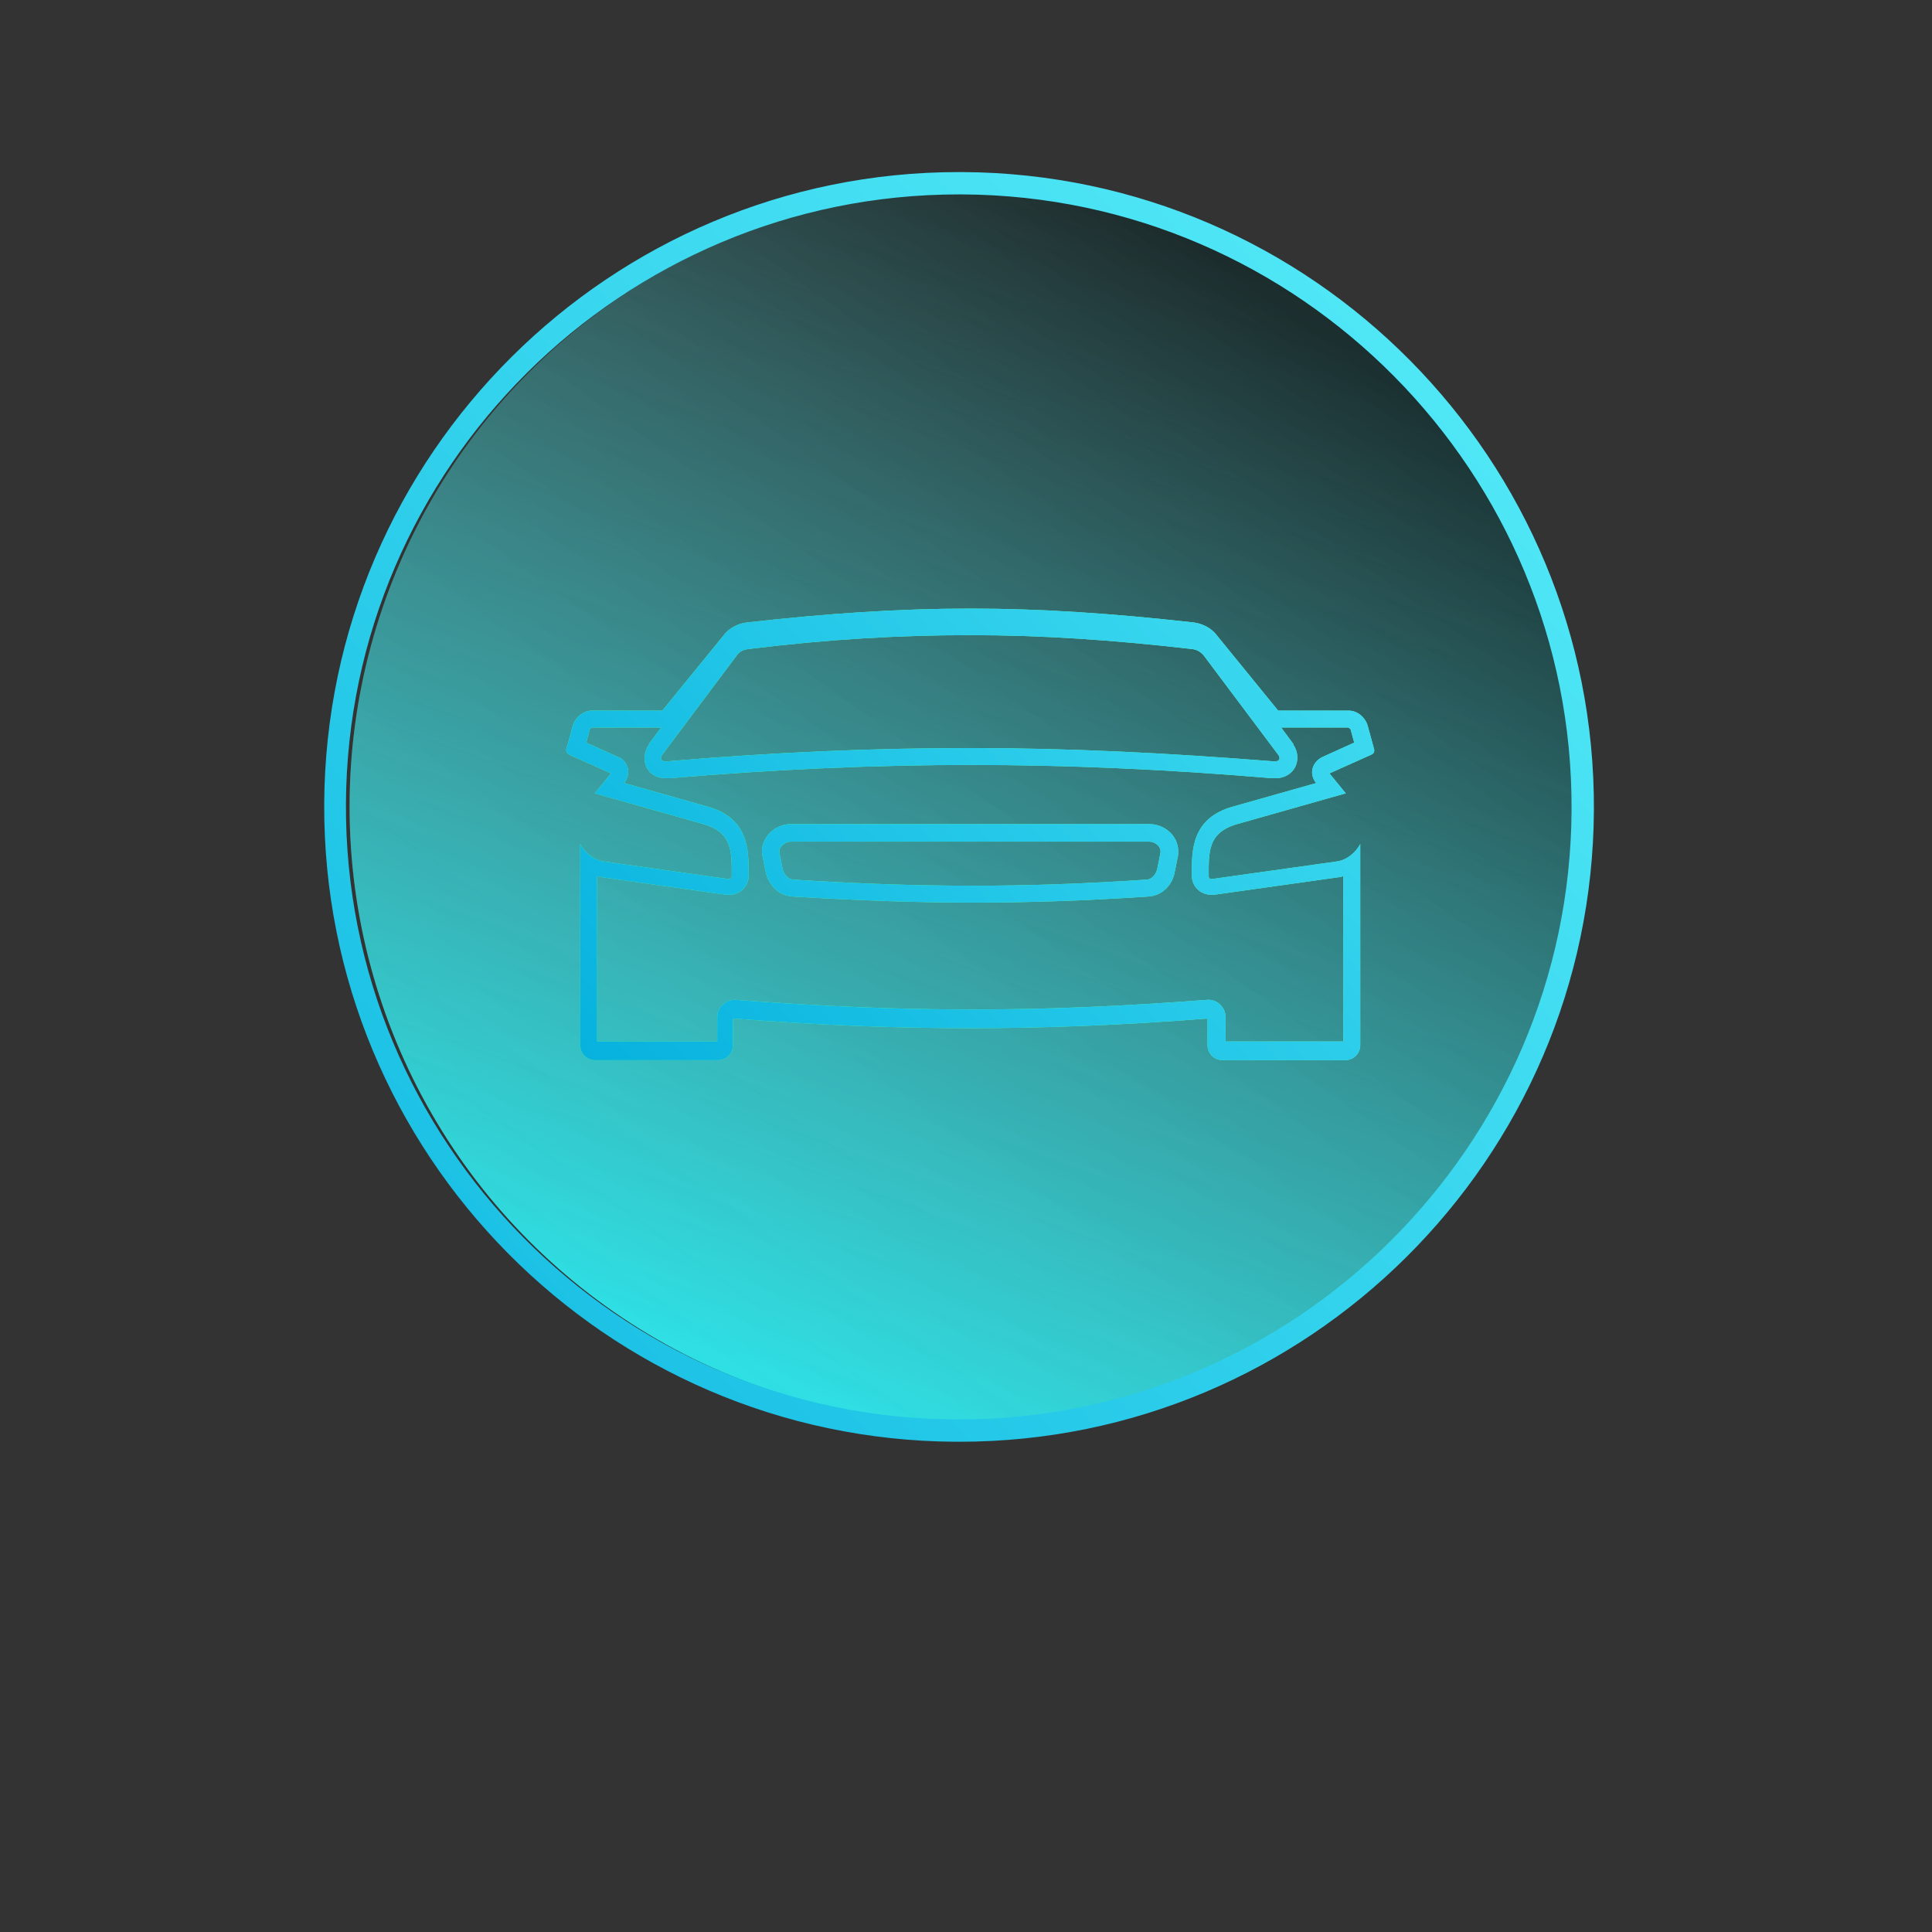
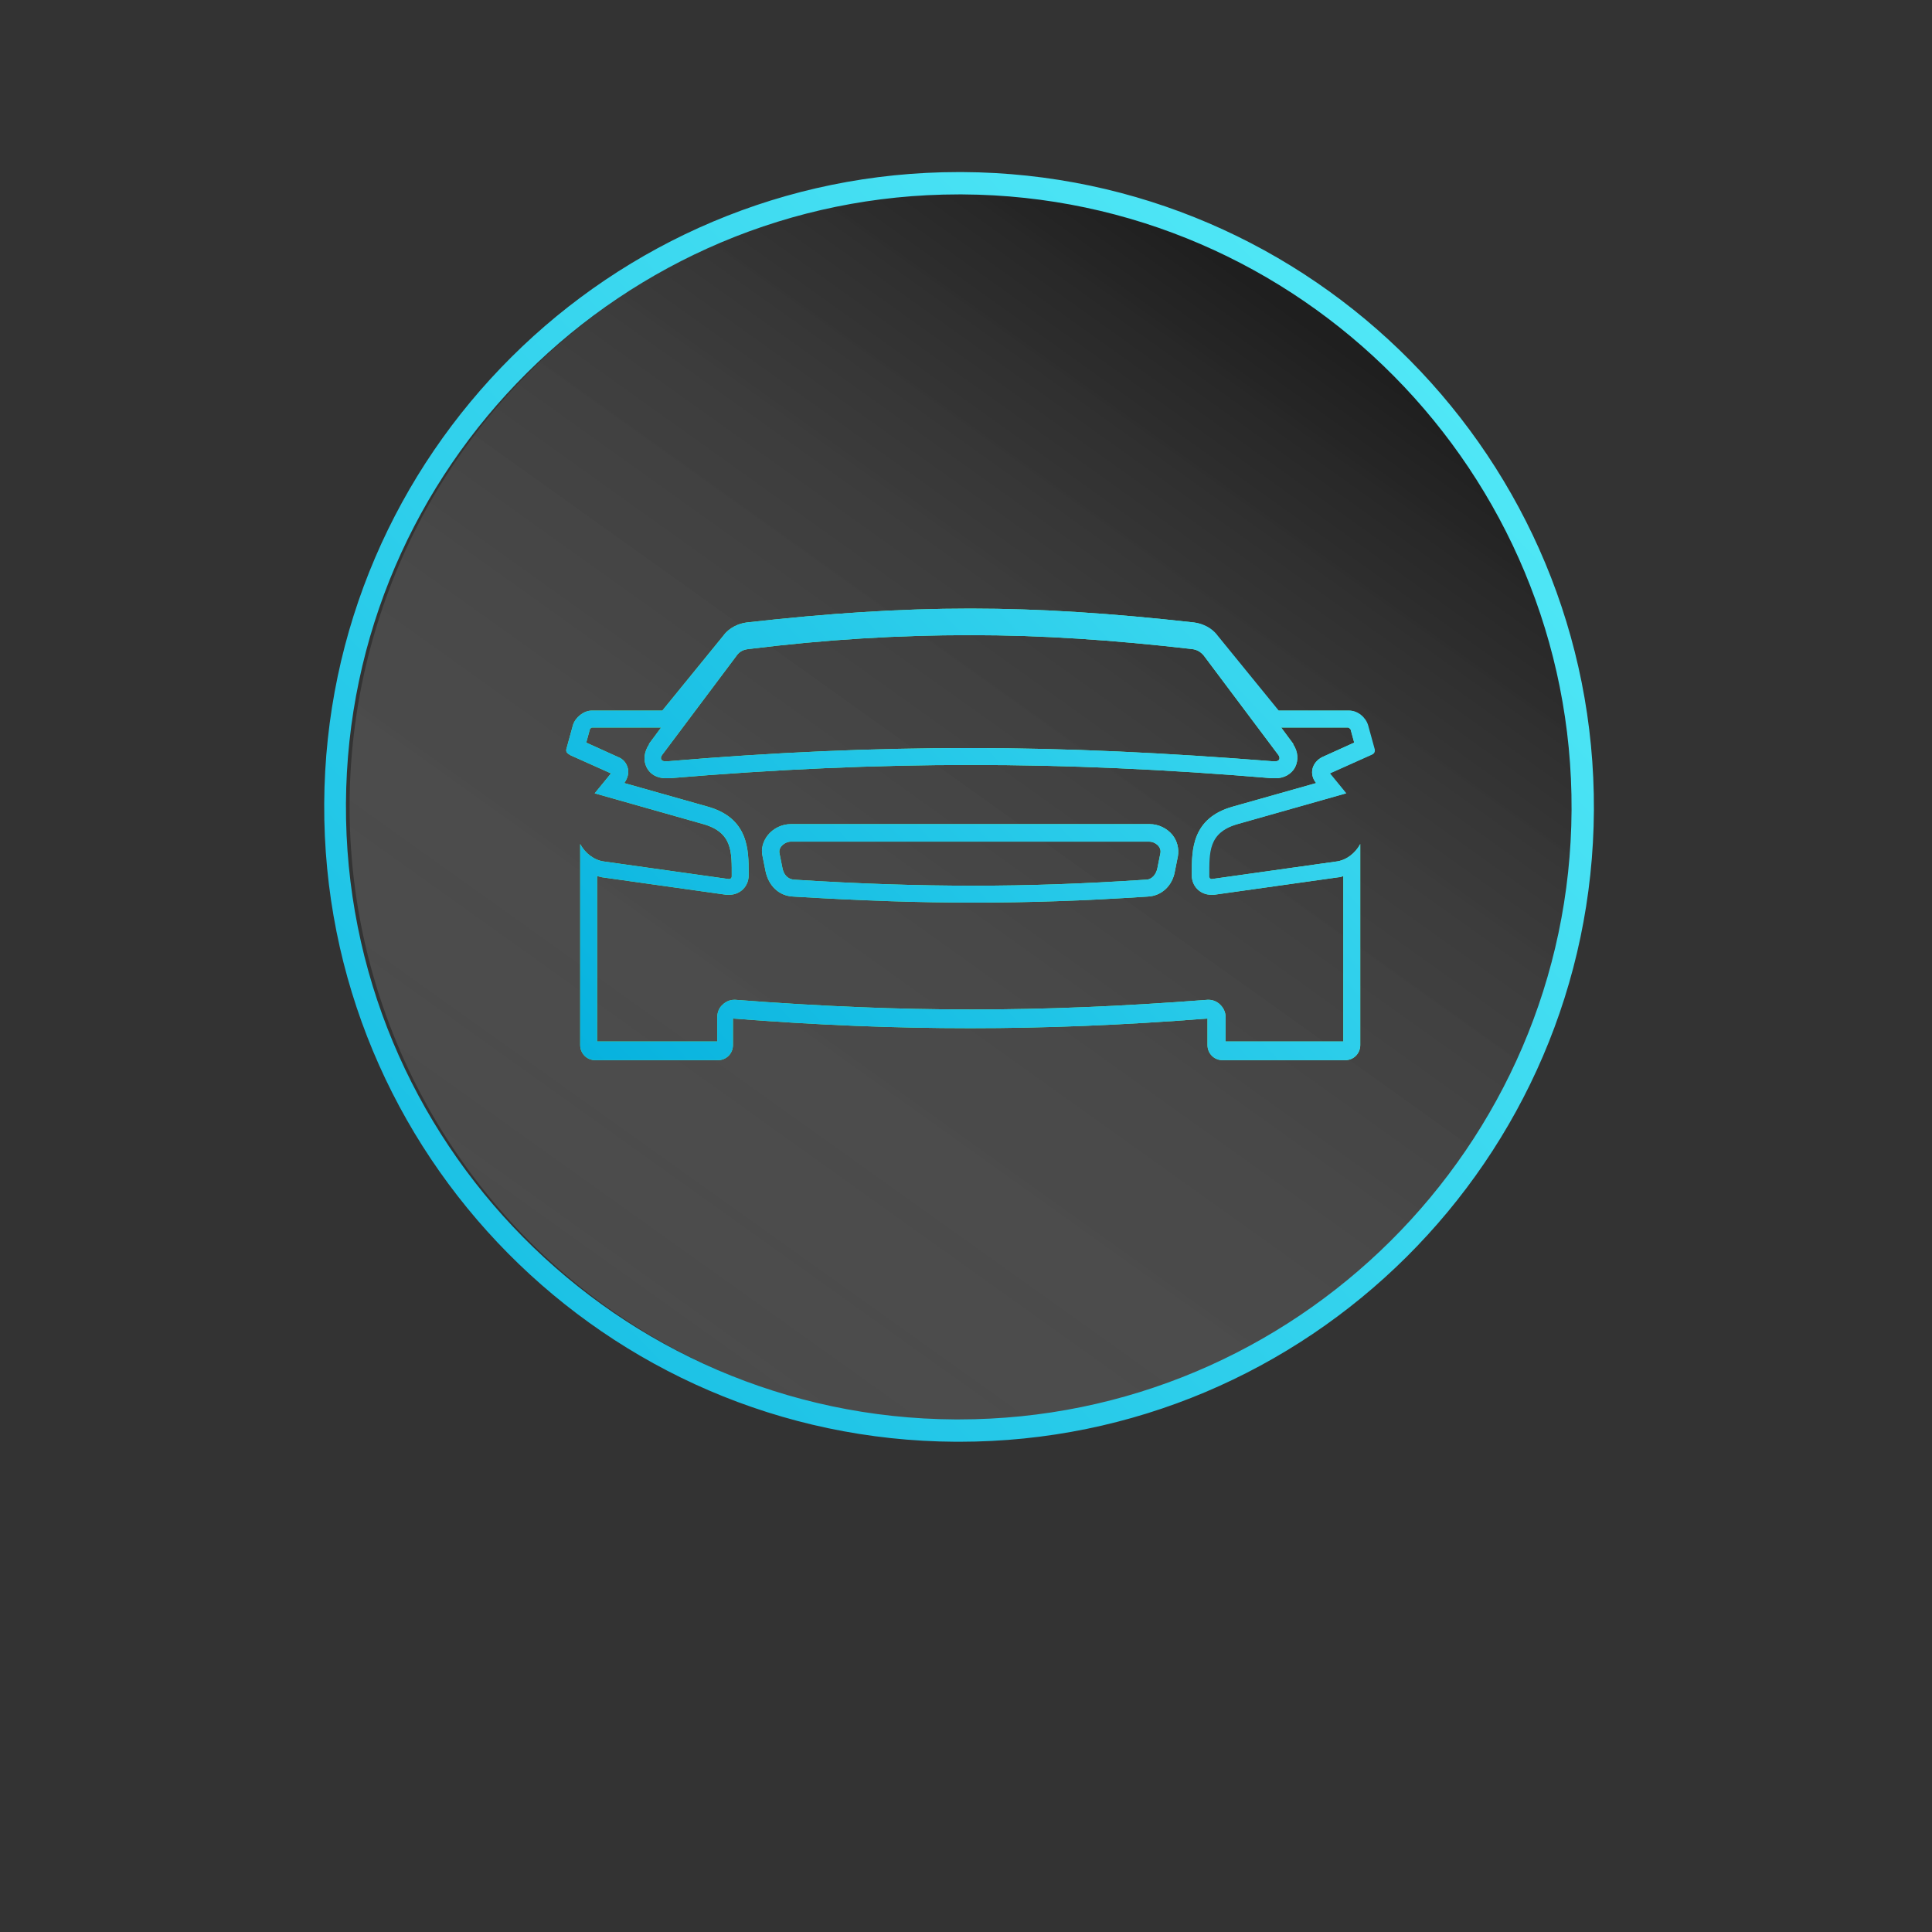
<svg xmlns="http://www.w3.org/2000/svg" xmlns:ns1="http://ns.adobe.com/AdobeIllustrator/10.0/" version="1.1" id="Dashboard_Active" x="0px" y="0px" viewBox="0 0 320 320" style="enable-background:new 0 0 320 320;" xml:space="preserve">
  <rect x="0" y="0" width="320" height="320" fill="#333333" stroke="none" />
  <style type="text/css">
	.st0{fill:url(#SVGID_1_);}
	.st1{opacity:0.4;fill:url(#SVGID_2_);}
	.st2{fill:#FFFFFF;}
	.st3{font-family:'Roboto-Regular';}
	.st4{font-size:25px;}
	.st5{letter-spacing:6;}
	.st6{fill:url(#SVGID_3_);}
	.st7{fill:url(#SVGID_4_);}
	.st8{fill:url(#SVGID_5_);}
</style>
  <switch>
    <g ns1:extraneous="self">
      <linearGradient id="SVGID_1_" gradientUnits="userSpaceOnUse" x1="116.082" y1="254.392" x2="256.536" y2="-133.318">
        <stop offset="0" style="stop-color:#0DF9FF" />
        <stop offset="9.208472e-02" style="stop-color:#0DF9FF;stop-opacity:0.853" />
        <stop offset="0.626" style="stop-color:#0DF9FF;stop-opacity:0" />
      </linearGradient>
-       <circle class="st0" cx="159.8" cy="133.6" r="101.9" />
      <linearGradient id="SVGID_2_" gradientUnits="userSpaceOnUse" x1="-55.797" y1="435.511" x2="216.93" y2="53.693">
        <stop offset="0.298" style="stop-color:#FFFFFF;stop-opacity:0" />
        <stop offset="0.368" style="stop-color:#FAFAFA;stop-opacity:0.101" />
        <stop offset="0.455" style="stop-color:#EBEBEB;stop-opacity:0.225" />
        <stop offset="0.551" style="stop-color:#D2D2D2;stop-opacity:0.36" />
        <stop offset="0.652" style="stop-color:#AFAFAF;stop-opacity:0.505" />
        <stop offset="0.758" style="stop-color:#828282;stop-opacity:0.656" />
        <stop offset="0.869" style="stop-color:#4B4B4B;stop-opacity:0.813" />
        <stop offset="0.981" style="stop-color:#0C0C0C;stop-opacity:0.972" />
        <stop offset="1" style="stop-color:#000000" />
      </linearGradient>
      <circle class="st1" cx="159.8" cy="133.6" r="101.9" />
      <g>
        <linearGradient id="SVGID_3_" gradientUnits="userSpaceOnUse" x1="100.233" y1="202.965" x2="293.171" y2="21.899">
          <stop offset="0" style="stop-color:#59FF7F" />
          <stop offset="1" style="stop-color:#6BFBFF" />
        </linearGradient>
        <path class="st6" d="M223.3,120.5c0.1,0,0.3,0.2,0.4,0.3l0.6,2.2l-5.3,2.4c-0.8,0.4-1.4,1.1-1.6,1.9c-0.2,0.8,0,1.7,0.6,2.4     l-13.8,3.9c-6.8,1.9-6.8,7.2-6.8,11l0,0.4c0,1.8,1.4,3.2,3.2,3.2c0.1,0,0.3,0,0.5,0l20.6-2.9c0.3,0,0.5-0.1,0.8-0.2v20.9v6.5     h-19.5v-4c0-0.8-0.3-1.5-0.9-2.1c-0.5-0.5-1.2-0.8-1.9-0.8c-0.1,0-0.1,0-0.2,0c-14.4,1.1-26.8,1.6-39.1,1.6     c-12.3,0-24.7-0.5-39.1-1.6c-0.1,0-0.1,0-0.2,0c-0.7,0-1.4,0.3-1.9,0.8c-0.6,0.5-0.9,1.3-0.9,2.1v4H98.9v-6.5v-20.9     c0.3,0.1,0.5,0.1,0.8,0.2l20.6,2.9c0.1,0,0.3,0,0.5,0c1.8,0,3.2-1.4,3.2-3.2l0-0.4c0-3.8,0-9.1-6.8-11l-13.8-3.9     c0.5-0.7,0.8-1.6,0.6-2.4c-0.2-0.9-0.8-1.6-1.6-1.9l-5.3-2.4l0.6-2.2c0-0.1,0.3-0.3,0.3-0.3h11.5l-2,2.7c0,0,0,0,0,0.1     c-0.8,1.2-1,2.6-0.4,3.8c0.6,1.2,1.8,1.8,3.2,1.8c0.2,0,0.4,0,0.6,0c17.8-1.5,34.1-2.2,49.9-2.2s32.2,0.7,49.9,2.2     c0.2,0,0.4,0,0.6,0c1.4,0,2.6-0.7,3.2-1.8c0.6-1.2,0.5-2.6-0.3-3.8c0,0,0,0,0-0.1l-2-2.7L223.3,120.5 M161.3,149.5     c9,0,18.2-0.3,28.8-1c2.3-0.1,4.1-1.8,4.5-4.2l0.5-2.5c0.2-1.2-0.1-2.5-0.9-3.5c-0.9-1.1-2.3-1.8-3.8-1.8H131     c-1.5,0-2.9,0.7-3.8,1.8c-0.8,1-1.2,2.3-0.9,3.5l0.5,2.5c0.5,2.4,2.2,4.1,4.6,4.2C143,149.2,152.3,149.5,161.3,149.5      M160.7,100.8c-11.8,0-23.7,0.8-37,2.3c-2.2,0.3-3.4,1.5-3.9,2.2l-10.1,12.4H98c-1.3,0-2.7,1.1-3.1,2.4l-1.1,4     c-0.1,0.5,0.2,0.7,0.7,1l6.7,3l-2.7,3.3l18,5.1c4.9,1.4,4.7,4.7,4.7,8.7c0,0.2-0.2,0.4-0.4,0.4c0,0,0,0-0.1,0l-20.6-2.9     c-1.7-0.2-3.2-1.4-4-2.9v26.5v6.8c0,1.4,1.1,2.5,2.5,2.5h20.3c1.4,0,2.5-1.1,2.5-2.5v-4.4c14.1,1.1,26.7,1.6,39.3,1.6     c12.6,0,25.2-0.5,39.3-1.6v4.4c0,1.4,1.1,2.5,2.5,2.5h20.3c1.4,0,2.5-1.1,2.5-2.5v-6.8v-26.5c-0.8,1.5-2.3,2.7-4,2.9l-20.6,2.9     c0,0,0,0-0.1,0c-0.2,0-0.4-0.2-0.4-0.4c0-4-0.2-7.3,4.7-8.7l18-5.1l-2.7-3.3l6.7-3c0.5-0.2,0.8-0.4,0.7-1l-1.1-4     c-0.4-1.3-1.7-2.4-3.1-2.4h-11.7l-10.1-12.4c-0.5-0.7-1.7-1.9-3.9-2.2C184.3,101.6,172.5,100.8,160.7,100.8L160.7,100.8z      M110.2,126.1c-0.8,0-0.9-0.6-0.5-1.1l12.3-16.4c0.5-0.7,1.1-1,2-1.1c12.9-1.6,24.8-2.3,36.7-2.3c11.9,0,23.7,0.8,36.7,2.3     c0.9,0.1,1.5,0.5,2,1.1l12.3,16.4c0.4,0.5,0.3,1.1-0.5,1.1c-0.1,0-0.2,0-0.3,0c-17.7-1.4-33.9-2.2-50.2-2.2     c-16.3,0-32.5,0.7-50.2,2.2C110.4,126.1,110.3,126.1,110.2,126.1L110.2,126.1z M161.3,146.7c-9.4,0-18.8-0.3-29.8-1     c-1.1-0.1-1.7-0.9-1.9-1.9l-0.5-2.5c-0.2-1,0.9-1.9,1.9-1.9h59.3c1.1,0,2.1,0.9,1.9,1.9l-0.5,2.5c-0.2,1-0.9,1.9-1.9,1.9     C179.3,146.4,170.3,146.7,161.3,146.7L161.3,146.7z" />
        <g>
          <linearGradient id="SVGID_4_" gradientUnits="userSpaceOnUse" x1="2.906" y1="287.955" x2="319.344" y2="-15.397" gradientTransform="matrix(1 5.464556e-03 -5.464556e-03 1 -2.019 -3.021)">
            <stop offset="0" style="stop-color:#00ADDC" />
            <stop offset="1" style="stop-color:#6BFBFF" />
          </linearGradient>
          <path class="st7" d="M158.9,238.8c-0.2,0-0.4,0-0.6,0c-58-0.3-104.9-47.7-104.6-105.7C54,75.3,101.1,28.5,158.8,28.5      c0.2,0,0.4,0,0.6,0c58,0.3,104.9,47.7,104.6,105.7l0,0C263.7,192,216.6,238.8,158.9,238.8z M158.8,32.2      c-55.7,0-101.2,45.2-101.5,100.9c-0.3,55.9,45,101.7,100.9,102c0.2,0,0.4,0,0.6,0c55.7,0,101.2-45.2,101.5-100.9      c0.3-55.9-45-101.7-100.9-102C159.2,32.2,159,32.2,158.8,32.2z" />
          <linearGradient id="SVGID_5_" gradientUnits="userSpaceOnUse" x1="100.233" y1="202.965" x2="293.171" y2="21.899">
            <stop offset="0" style="stop-color:#00ADDC" />
            <stop offset="1" style="stop-color:#6BFBFF" />
          </linearGradient>
-           <path class="st8" d="M223.3,120.5c0.1,0,0.3,0.2,0.4,0.3l0.6,2.2l-5.3,2.4c-0.8,0.4-1.4,1.1-1.6,1.9c-0.2,0.8,0,1.7,0.6,2.4      l-13.8,3.9c-6.8,1.9-6.8,7.2-6.8,11l0,0.4c0,1.8,1.4,3.2,3.2,3.2c0.1,0,0.3,0,0.5,0l20.6-2.9c0.3,0,0.5-0.1,0.8-0.2v20.9v6.5      h-19.5v-4c0-0.8-0.3-1.5-0.9-2.1c-0.5-0.5-1.2-0.8-1.9-0.8c-0.1,0-0.1,0-0.2,0c-14.4,1.1-26.8,1.6-39.1,1.6      c-12.3,0-24.7-0.5-39.1-1.6c-0.1,0-0.1,0-0.2,0c-0.7,0-1.4,0.3-1.9,0.8c-0.6,0.5-0.9,1.3-0.9,2.1v4H98.9v-6.5v-20.9      c0.3,0.1,0.5,0.1,0.8,0.2l20.6,2.9c0.1,0,0.3,0,0.5,0c1.8,0,3.2-1.4,3.2-3.2l0-0.4c0-3.8,0-9.1-6.8-11l-13.8-3.9      c0.5-0.7,0.8-1.6,0.6-2.4c-0.2-0.9-0.8-1.6-1.6-1.9l-5.3-2.4l0.6-2.2c0-0.1,0.3-0.3,0.3-0.3h11.5l-2,2.7c0,0,0,0,0,0.1      c-0.8,1.2-1,2.6-0.4,3.8c0.6,1.2,1.8,1.8,3.2,1.8c0.2,0,0.4,0,0.6,0c17.8-1.5,34.1-2.2,49.9-2.2s32.2,0.7,49.9,2.2      c0.2,0,0.4,0,0.6,0c1.4,0,2.6-0.7,3.2-1.8c0.6-1.2,0.5-2.6-0.3-3.8c0,0,0,0,0-0.1l-2-2.7L223.3,120.5 M161.3,149.5      c9,0,18.2-0.3,28.8-1c2.3-0.1,4.1-1.8,4.5-4.2l0.5-2.5c0.2-1.2-0.1-2.5-0.9-3.5c-0.9-1.1-2.3-1.8-3.8-1.8H131      c-1.5,0-2.9,0.7-3.8,1.8c-0.8,1-1.2,2.3-0.9,3.5l0.5,2.5c0.5,2.4,2.2,4.1,4.6,4.2C143,149.2,152.3,149.5,161.3,149.5       M160.7,100.8c-11.8,0-23.7,0.8-37,2.3c-2.2,0.3-3.4,1.5-3.9,2.2l-10.1,12.4H98c-1.3,0-2.7,1.1-3.1,2.4l-1.1,4      c-0.1,0.5,0.2,0.7,0.7,1l6.7,3l-2.7,3.3l18,5.1c4.9,1.4,4.7,4.7,4.7,8.7c0,0.2-0.2,0.4-0.4,0.4c0,0,0,0-0.1,0l-20.6-2.9      c-1.7-0.2-3.2-1.4-4-2.9v26.5v6.8c0,1.4,1.1,2.5,2.5,2.5h20.3c1.4,0,2.5-1.1,2.5-2.5v-4.4c14.1,1.1,26.7,1.6,39.3,1.6      c12.6,0,25.2-0.5,39.3-1.6v4.4c0,1.4,1.1,2.5,2.5,2.5h20.3c1.4,0,2.5-1.1,2.5-2.5v-6.8v-26.5c-0.8,1.5-2.3,2.7-4,2.9l-20.6,2.9      c0,0,0,0-0.1,0c-0.2,0-0.4-0.2-0.4-0.4c0-4-0.2-7.3,4.7-8.7l18-5.1l-2.7-3.3l6.7-3c0.5-0.2,0.8-0.4,0.7-1l-1.1-4      c-0.4-1.3-1.7-2.4-3.1-2.4h-11.7l-10.1-12.4c-0.5-0.7-1.7-1.9-3.9-2.2C184.3,101.6,172.5,100.8,160.7,100.8L160.7,100.8z       M110.2,126.1c-0.8,0-0.9-0.6-0.5-1.1l12.3-16.4c0.5-0.7,1.1-1,2-1.1c12.9-1.6,24.8-2.3,36.7-2.3c11.9,0,23.7,0.8,36.7,2.3      c0.9,0.1,1.5,0.5,2,1.1l12.3,16.4c0.4,0.5,0.3,1.1-0.5,1.1c-0.1,0-0.2,0-0.3,0c-17.7-1.4-33.9-2.2-50.2-2.2      c-16.3,0-32.5,0.7-50.2,2.2C110.4,126.1,110.3,126.1,110.2,126.1L110.2,126.1z M161.3,146.7c-9.4,0-18.8-0.3-29.8-1      c-1.1-0.1-1.7-0.9-1.9-1.9l-0.5-2.5c-0.2-1,0.9-1.9,1.9-1.9h59.3c1.1,0,2.1,0.9,1.9,1.9l-0.5,2.5c-0.2,1-0.9,1.9-1.9,1.9      C179.3,146.4,170.3,146.7,161.3,146.7L161.3,146.7z" />
+           <path class="st8" d="M223.3,120.5c0.1,0,0.3,0.2,0.4,0.3l0.6,2.2l-5.3,2.4c-0.8,0.4-1.4,1.1-1.6,1.9c-0.2,0.8,0,1.7,0.6,2.4      l-13.8,3.9c-6.8,1.9-6.8,7.2-6.8,11l0,0.4c0,1.8,1.4,3.2,3.2,3.2c0.1,0,0.3,0,0.5,0l20.6-2.9c0.3,0,0.5-0.1,0.8-0.2v20.9v6.5      h-19.5v-4c0-0.8-0.3-1.5-0.9-2.1c-0.5-0.5-1.2-0.8-1.9-0.8c-0.1,0-0.1,0-0.2,0c-14.4,1.1-26.8,1.6-39.1,1.6      c-12.3,0-24.7-0.5-39.1-1.6c-0.1,0-0.1,0-0.2,0c-0.7,0-1.4,0.3-1.9,0.8c-0.6,0.5-0.9,1.3-0.9,2.1v4H98.9v-6.5v-20.9      c0.3,0.1,0.5,0.1,0.8,0.2l20.6,2.9c0.1,0,0.3,0,0.5,0c1.8,0,3.2-1.4,3.2-3.2l0-0.4c0-3.8,0-9.1-6.8-11l-13.8-3.9      c0.5-0.7,0.8-1.6,0.6-2.4c-0.2-0.9-0.8-1.6-1.6-1.9l-5.3-2.4l0.6-2.2c0-0.1,0.3-0.3,0.3-0.3h11.5l-2,2.7c0,0,0,0,0,0.1      c-0.8,1.2-1,2.6-0.4,3.8c0.6,1.2,1.8,1.8,3.2,1.8c0.2,0,0.4,0,0.6,0c17.8-1.5,34.1-2.2,49.9-2.2s32.2,0.7,49.9,2.2      c0.2,0,0.4,0,0.6,0c1.4,0,2.6-0.7,3.2-1.8c0.6-1.2,0.5-2.6-0.3-3.8c0,0,0,0,0-0.1l-2-2.7L223.3,120.5 M161.3,149.5      c9,0,18.2-0.3,28.8-1c2.3-0.1,4.1-1.8,4.5-4.2l0.5-2.5c0.2-1.2-0.1-2.5-0.9-3.5c-0.9-1.1-2.3-1.8-3.8-1.8H131      c-1.5,0-2.9,0.7-3.8,1.8c-0.8,1-1.2,2.3-0.9,3.5l0.5,2.5c0.5,2.4,2.2,4.1,4.6,4.2C143,149.2,152.3,149.5,161.3,149.5       M160.7,100.8c-11.8,0-23.7,0.8-37,2.3c-2.2,0.3-3.4,1.5-3.9,2.2l-10.1,12.4H98c-1.3,0-2.7,1.1-3.1,2.4l-1.1,4      c-0.1,0.5,0.2,0.7,0.7,1l6.7,3l-2.7,3.3l18,5.1c4.9,1.4,4.7,4.7,4.7,8.7c0,0.2-0.2,0.4-0.4,0.4c0,0,0,0-0.1,0l-20.6-2.9      c-1.7-0.2-3.2-1.4-4-2.9v26.5v6.8c0,1.4,1.1,2.5,2.5,2.5h20.3c1.4,0,2.5-1.1,2.5-2.5v-4.4c14.1,1.1,26.7,1.6,39.3,1.6      c12.6,0,25.2-0.5,39.3-1.6v4.4c0,1.4,1.1,2.5,2.5,2.5h20.3c1.4,0,2.5-1.1,2.5-2.5v-6.8v-26.5c-0.8,1.5-2.3,2.7-4,2.9l-20.6,2.9      c-0.2,0-0.4-0.2-0.4-0.4c0-4-0.2-7.3,4.7-8.7l18-5.1l-2.7-3.3l6.7-3c0.5-0.2,0.8-0.4,0.7-1l-1.1-4      c-0.4-1.3-1.7-2.4-3.1-2.4h-11.7l-10.1-12.4c-0.5-0.7-1.7-1.9-3.9-2.2C184.3,101.6,172.5,100.8,160.7,100.8L160.7,100.8z       M110.2,126.1c-0.8,0-0.9-0.6-0.5-1.1l12.3-16.4c0.5-0.7,1.1-1,2-1.1c12.9-1.6,24.8-2.3,36.7-2.3c11.9,0,23.7,0.8,36.7,2.3      c0.9,0.1,1.5,0.5,2,1.1l12.3,16.4c0.4,0.5,0.3,1.1-0.5,1.1c-0.1,0-0.2,0-0.3,0c-17.7-1.4-33.9-2.2-50.2-2.2      c-16.3,0-32.5,0.7-50.2,2.2C110.4,126.1,110.3,126.1,110.2,126.1L110.2,126.1z M161.3,146.7c-9.4,0-18.8-0.3-29.8-1      c-1.1-0.1-1.7-0.9-1.9-1.9l-0.5-2.5c-0.2-1,0.9-1.9,1.9-1.9h59.3c1.1,0,2.1,0.9,1.9,1.9l-0.5,2.5c-0.2,1-0.9,1.9-1.9,1.9      C179.3,146.4,170.3,146.7,161.3,146.7L161.3,146.7z" />
        </g>
      </g>
    </g>
  </switch>
</svg>